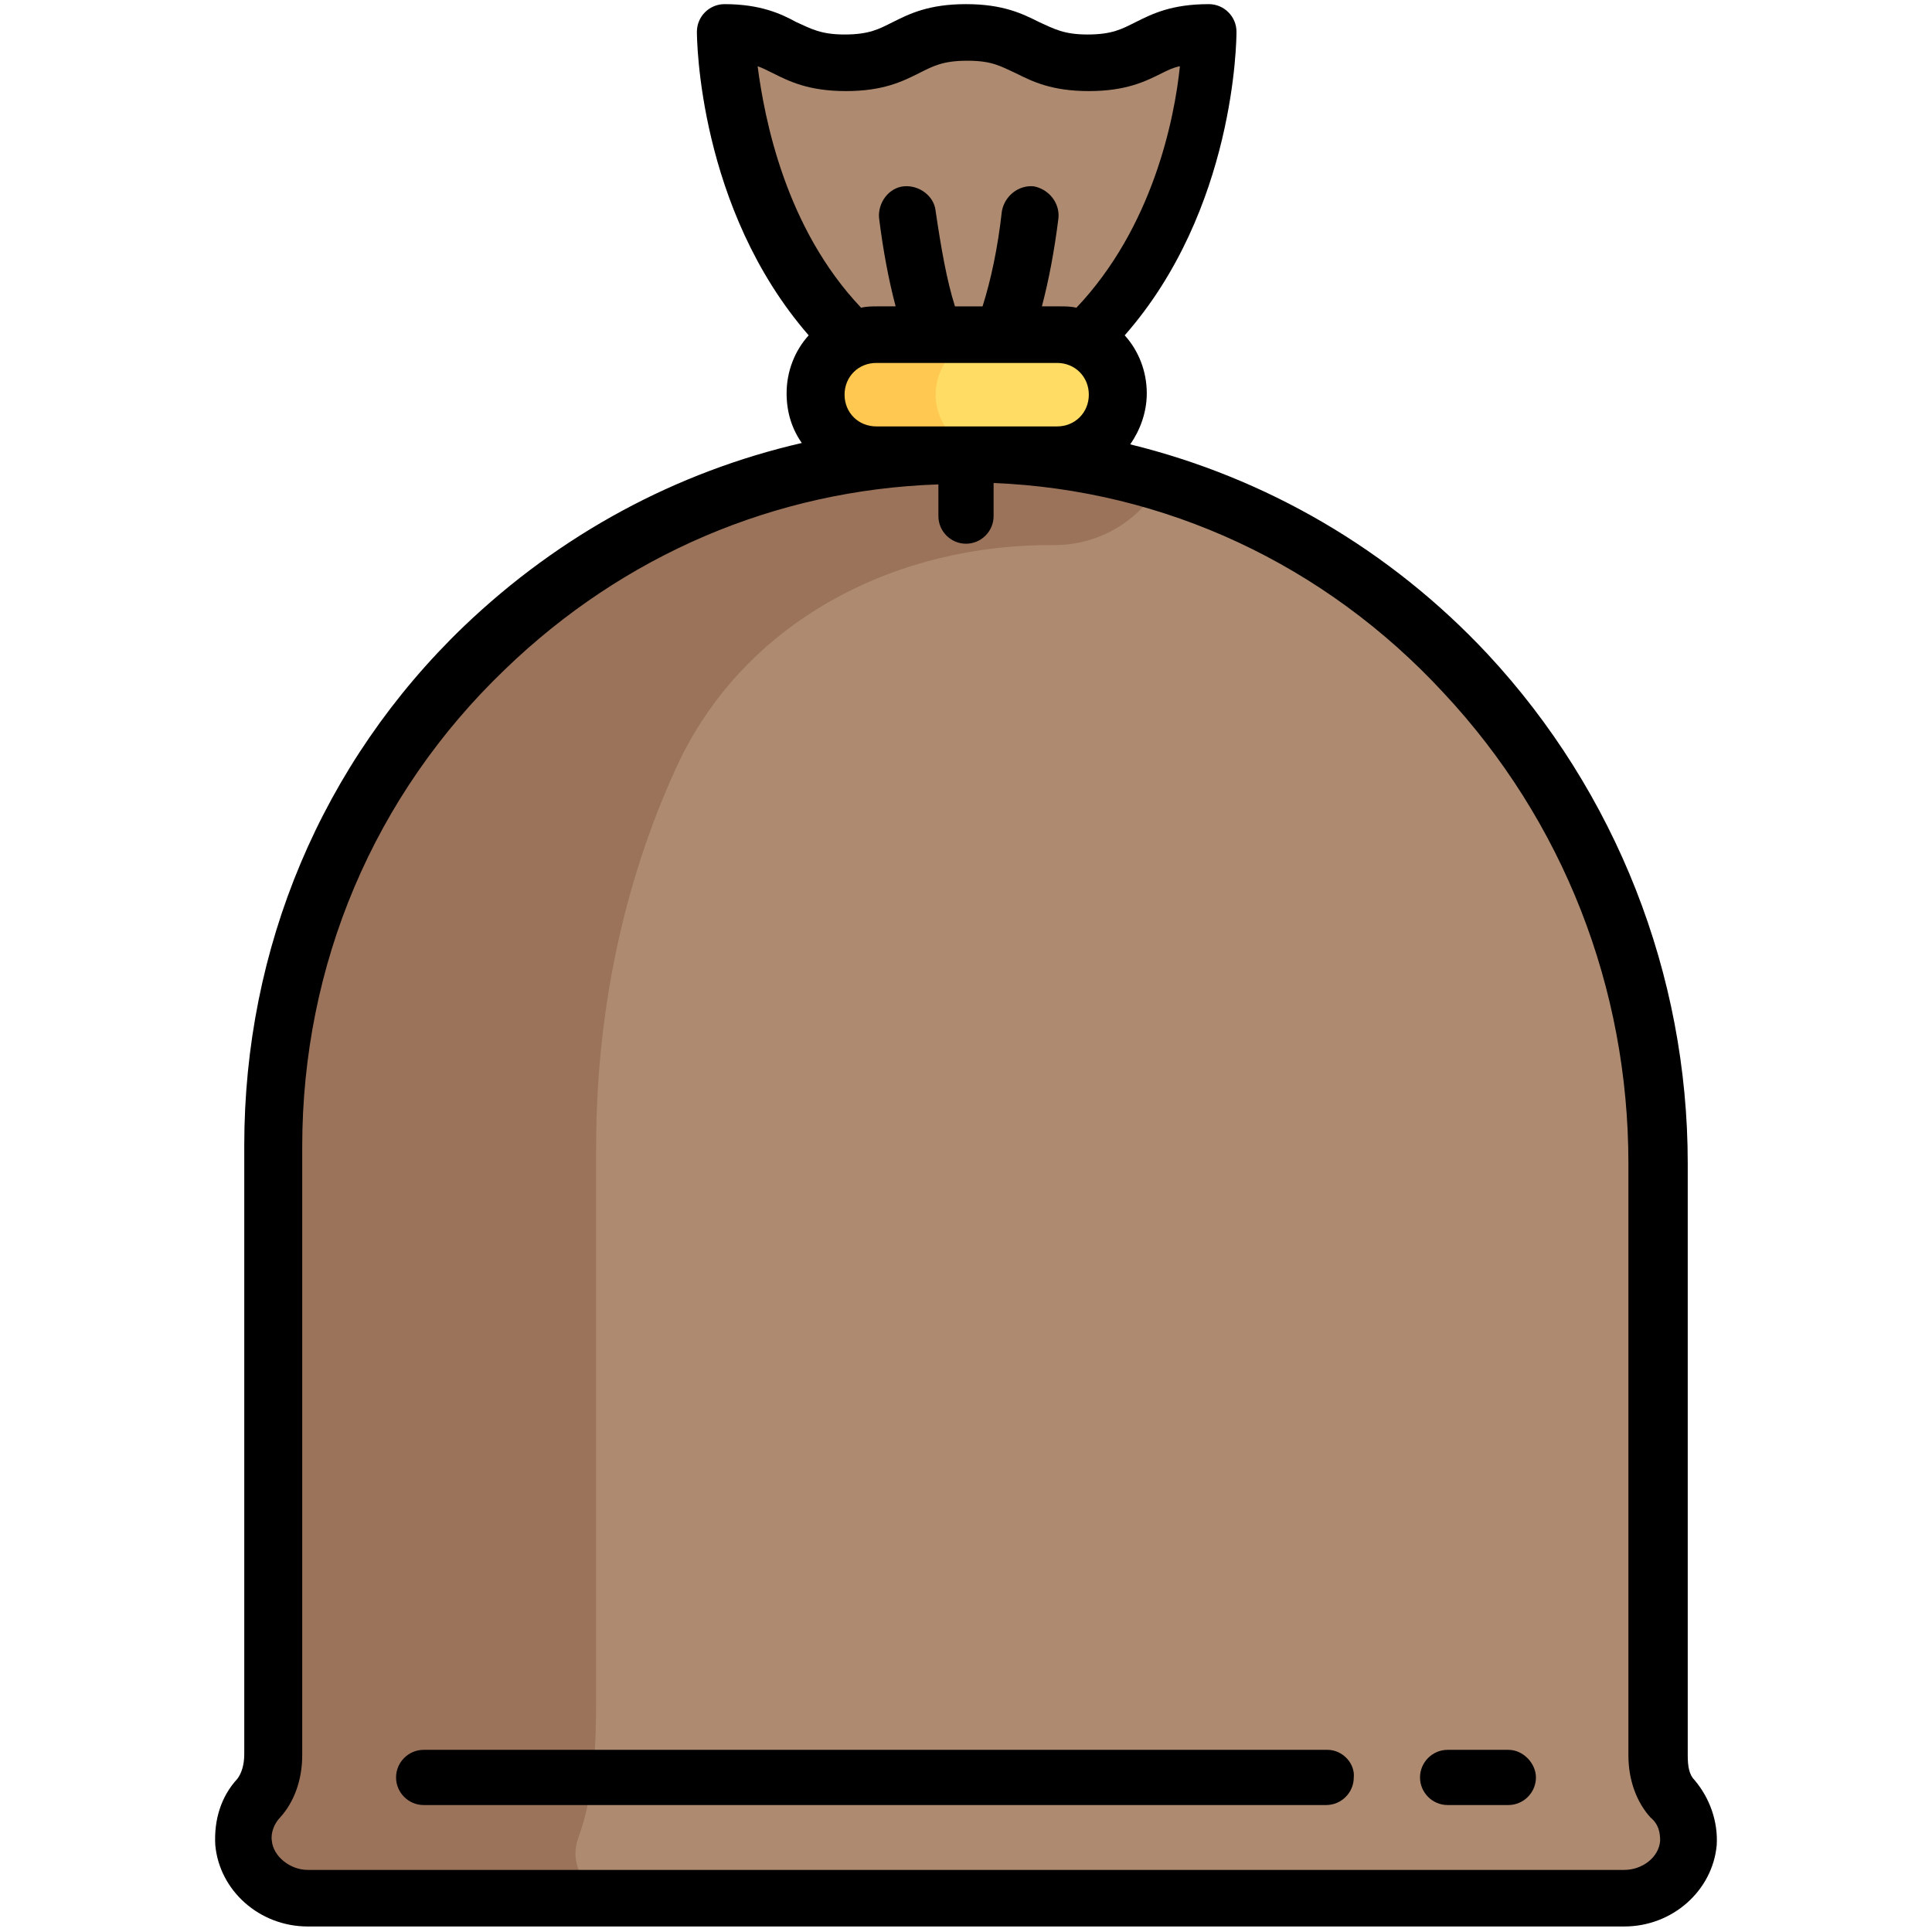
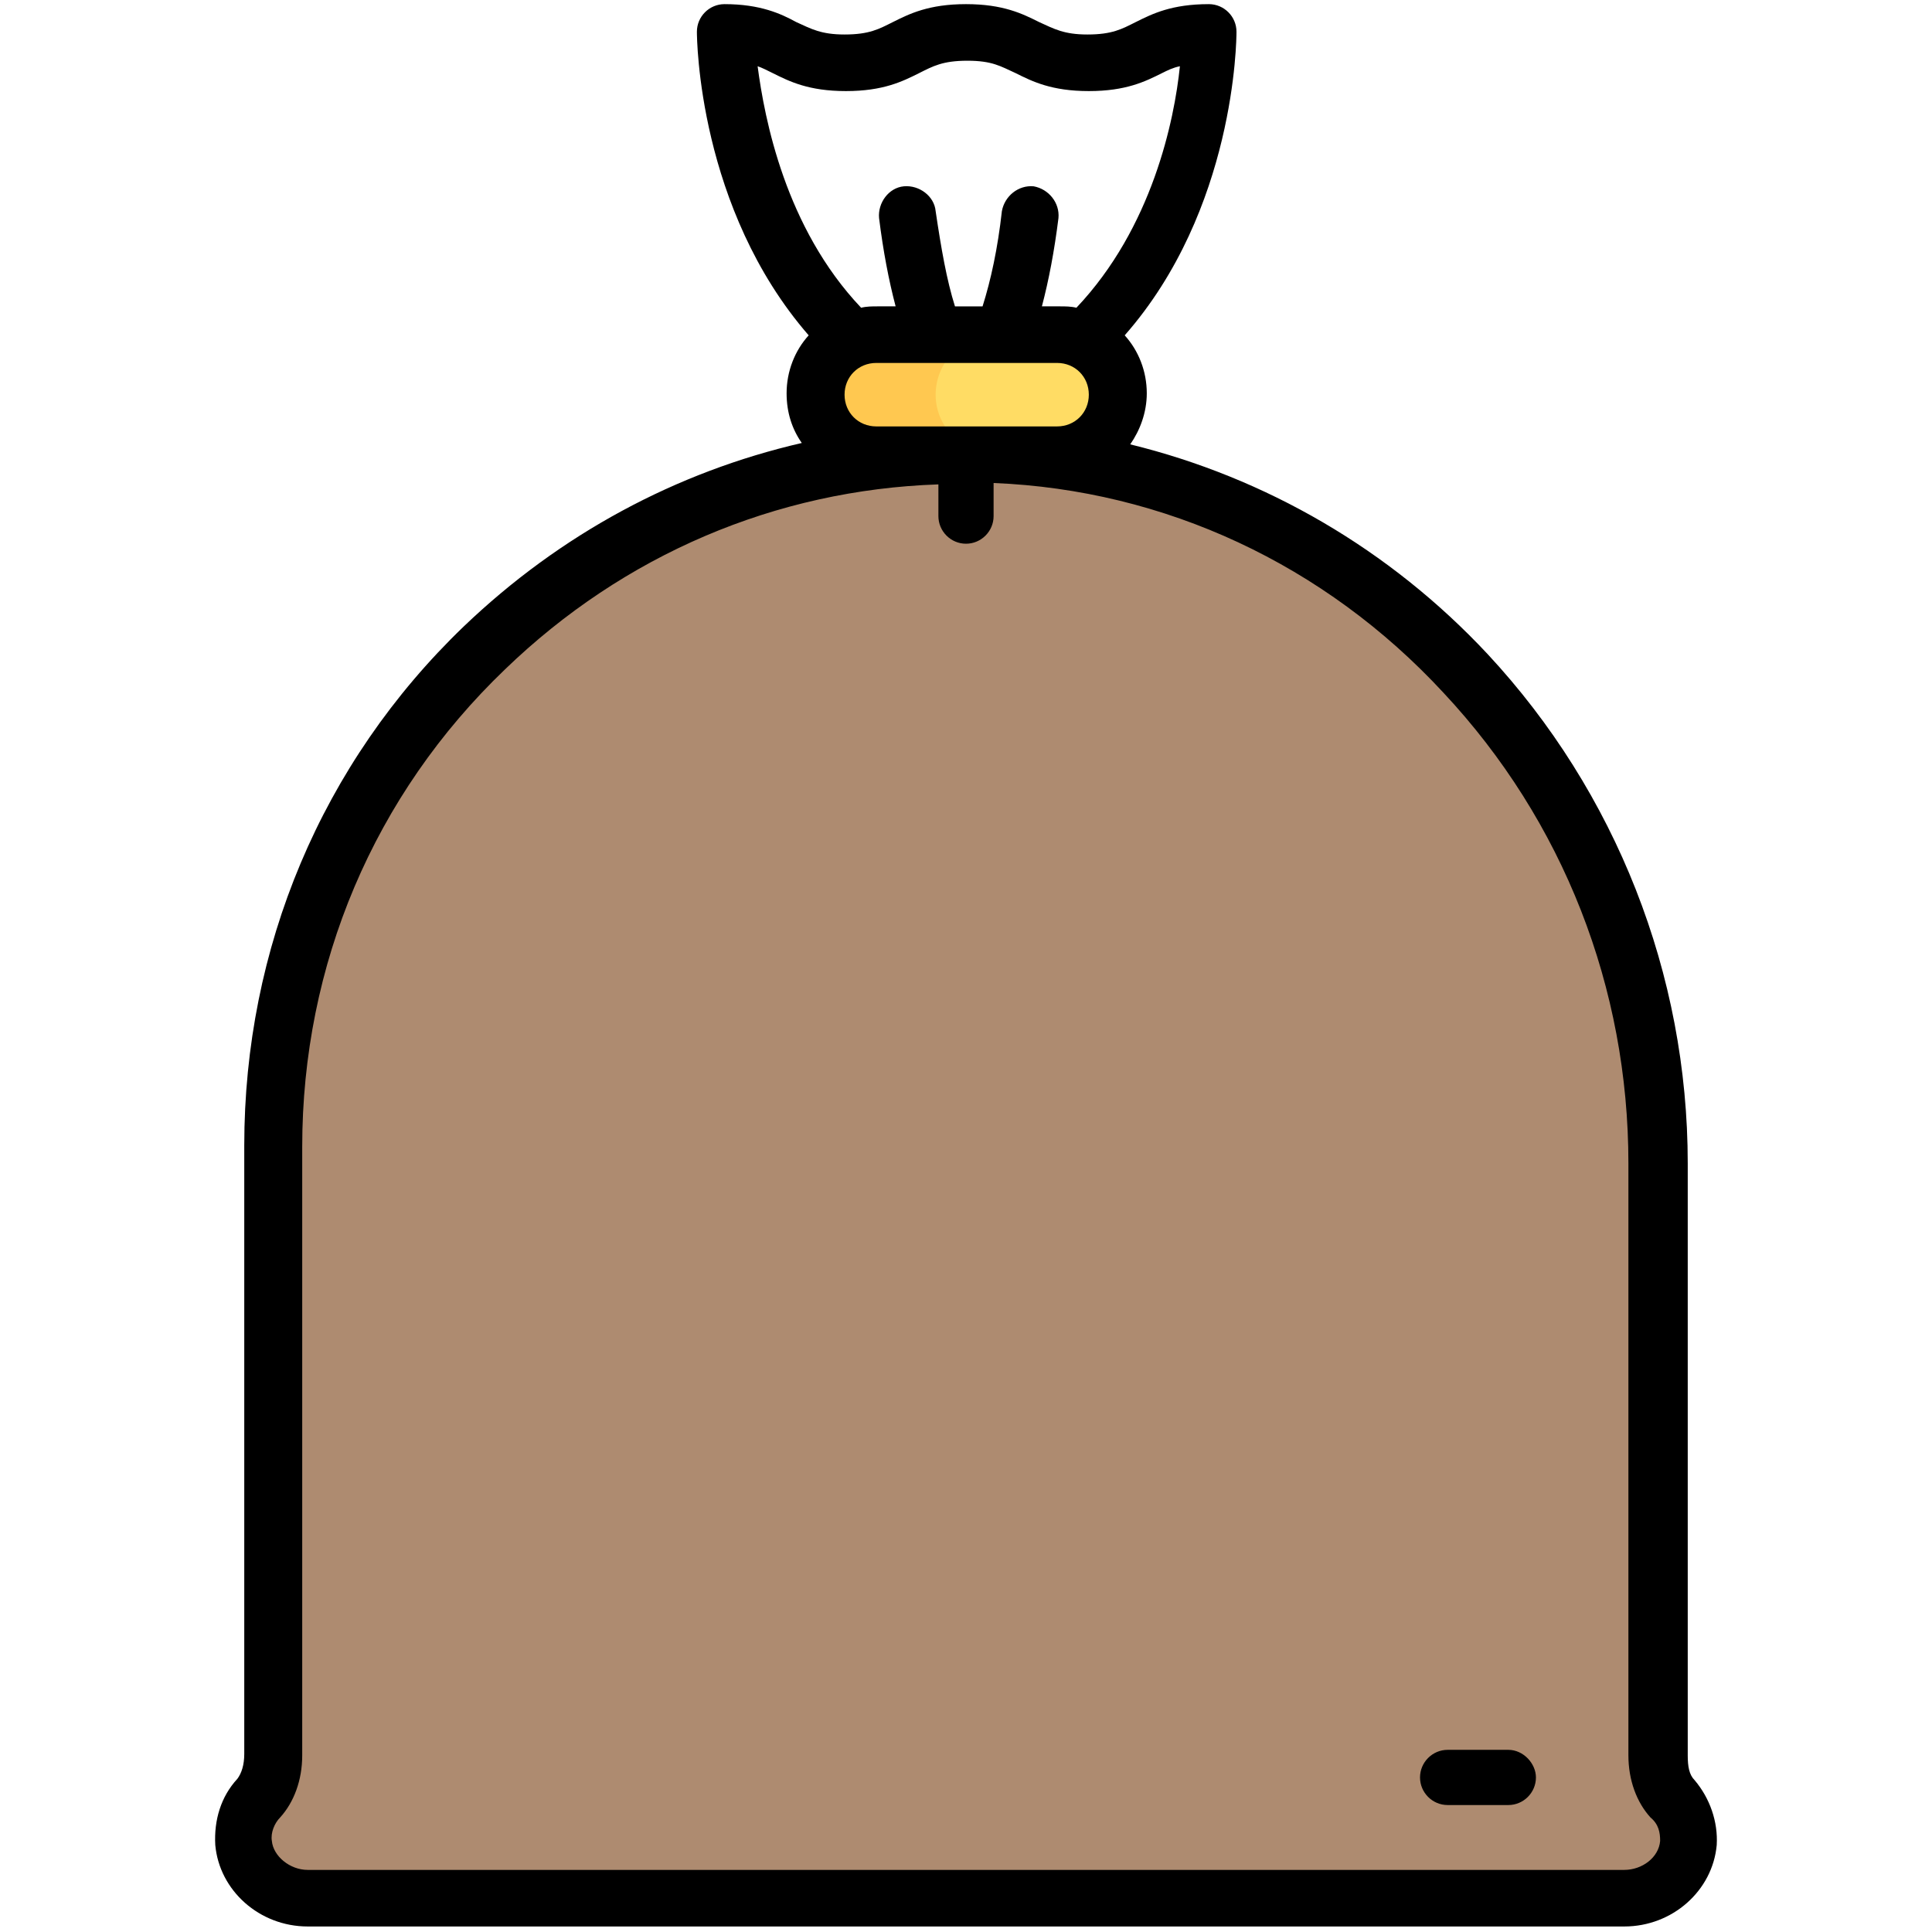
<svg xmlns="http://www.w3.org/2000/svg" version="1.1" id="Capa_1" x="0px" y="0px" viewBox="0 0 140 140" style="enable-background:new 0 0 140 140;" xml:space="preserve">
  <style type="text/css">
	.st0{fill:#AE8B70;}
	.st1{fill:#9B735A;}
	.st2{fill:#FFDC64;}
	.st3{fill:#FFC850;}
</style>
  <g>
-     <path class="st0" d="M78.7,4.4c-4.4,0-4.4-2-8.7-2c-4.4,0-4.4,2-8.7,2c-3,0-3.9-0.9-5.6-1.5c-1.5-0.5-3.1,0.6-3,2   c0.4,4.4,2.1,13.4,8.6,19.3h17.4c6.4-5.8,8.1-14.9,8.6-19.3c0.1-1.5-1.4-2.6-3-2C82.7,3.5,81.7,4.4,78.7,4.4z" />
    <path class="st0" d="M120.2,127.2V84.3c0-27.2-21.1-50.4-48.3-51.3c-28.6-1-52,21.8-52,50.1v44.1c0,1.1-0.3,2.3-1.1,3.2   c-0.8,0.8-1.2,2-1.1,3.2c0.2,2.3,2.3,4,4.6,4h95.4c2.3,0,4.4-1.7,4.6-4c0.1-1.3-0.3-2.4-1.1-3.2   C120.5,129.5,120.2,128.3,120.2,127.2z" />
  </g>
-   <path class="st1" d="M49.3,55c5-10.2,15.8-15.6,27.1-15.5c3.3,0,6.2-1.8,7.7-4.5c-3.9-1.2-8-1.9-12.3-2c-28.5-1-52,21.8-52,50.1  v44.1c0,1.1-0.3,2.3-1.1,3.2c-0.8,0.8-1.2,2-1.1,3.2c0.2,2.3,2.3,4,4.6,4H45c-1.8,0-3.3-1.5-3.3-3.3c0-0.4,0.1-0.8,0.2-1.1  c1.2-3.3,1.3-6.8,1.3-10.3V83.1C43.2,72.6,45.5,63,49.3,55z" />
  <path class="st2" d="M76.5,32.9H63.5c-2.4,0-4.4-2-4.4-4.4l0,0c0-2.4,2-4.4,4.4-4.4h13.1c2.4,0,4.4,2,4.4,4.4l0,0  C80.9,31,79,32.9,76.5,32.9z" />
  <g>
    <path class="st3" d="M67.8,28.6c0-2.4,2-4.4,4.4-4.4h-8.7c-2.4,0-4.4,2-4.4,4.4s2,4.4,4.4,4.4h8.7C69.8,32.9,67.8,31,67.8,28.6z" />
  </g>
  <path d="M122.8,129c-0.4-0.4-0.5-1-0.5-1.8V84.3c0-13.7-5.2-26.9-14.5-36.9c-7.1-7.6-16.1-12.8-25.9-15.2c0.7-1,1.2-2.3,1.2-3.7  c0-1.6-0.6-3.1-1.6-4.2c8-9.1,8.1-21.4,8.1-22c0-1.1-0.9-2-2-2c-2.7,0-4.1,0.7-5.3,1.3c-1,0.5-1.7,0.9-3.5,0.9  c-1.7,0-2.4-0.4-3.5-0.9c-1.2-0.6-2.6-1.3-5.3-1.3s-4.1,0.7-5.3,1.3c-1,0.5-1.7,0.9-3.5,0.9c-1.7,0-2.4-0.4-3.5-0.9  c-1.1-0.6-2.6-1.3-5.2-1.3c-1.1,0-2,0.9-2,2c0,0.5,0.1,12.8,8.1,22c-1,1.1-1.6,2.6-1.6,4.2c0,1.4,0.4,2.6,1.1,3.6  c-9.1,2.1-17.5,6.6-24.5,13.3c-10.3,9.9-15.9,23.3-15.9,37.6v44.1c0,0.8-0.2,1.4-0.5,1.8c-1.2,1.3-1.7,3-1.6,4.8  c0.3,3.3,3.2,5.9,6.7,5.9h95.4c3.5,0,6.4-2.6,6.7-5.9C124.5,132,123.9,130.3,122.8,129z M63.5,26.3h13.1c1.3,0,2.3,1,2.3,2.3  s-1,2.3-2.3,2.3H63.5c-1.3,0-2.3-1-2.3-2.3S62.2,26.3,63.5,26.3z M56,5.3c1.2,0.6,2.6,1.3,5.3,1.3c2.7,0,4.1-0.7,5.3-1.3  c1-0.5,1.7-0.9,3.5-0.9s2.4,0.4,3.5,0.9c1.2,0.6,2.6,1.3,5.3,1.3c2.7,0,4.1-0.7,5.3-1.3c0.4-0.2,0.8-0.4,1.3-0.5  c-0.4,3.9-2,11.7-7.5,17.5c-0.4-0.1-0.8-0.1-1.2-0.1h-1.3c0.5-1.9,0.9-4,1.2-6.4c0.1-1.1-0.7-2.1-1.8-2.3c-1.1-0.1-2.1,0.7-2.3,1.8  c-0.3,2.7-0.8,5-1.4,6.9h-2c-0.6-1.9-1-4.2-1.4-6.9c-0.1-1.1-1.2-1.9-2.3-1.8c-1.1,0.1-1.9,1.2-1.8,2.3c0.3,2.4,0.7,4.5,1.2,6.4  h-1.3c-0.4,0-0.8,0-1.2,0.1c-5.5-5.8-7-13.7-7.5-17.5C55.2,4.9,55.6,5.1,56,5.3z M120.3,133.4c-0.1,1.2-1.3,2.1-2.6,2.1H22.3  c-1.3,0-2.5-1-2.6-2.1c-0.1-0.6,0.2-1.3,0.6-1.7c1-1.1,1.6-2.7,1.6-4.5V83.1c0-13.2,5.2-25.5,14.7-34.6c8.6-8.3,19.6-13,31.4-13.4  v2.3c0,1.1,0.9,2,2,2c1.1,0,2-0.9,2-2V35c12.4,0.5,24,5.9,32.6,15.2c8.7,9.3,13.4,21.4,13.4,34.1v42.9c0,1.8,0.6,3.4,1.6,4.5  C120.2,132.2,120.3,132.8,120.3,133.4z" />
-   <path d="M96.2,126.8H30.7c-1.1,0-2,0.9-2,2c0,1.1,0.9,2,2,2h65.4c1.1,0,2-0.9,2-2C98.2,127.8,97.3,126.8,96.2,126.8z" />
  <path d="M109.3,126.8h-4.4c-1.1,0-2,0.9-2,2c0,1.1,0.9,2,2,2h4.4c1.1,0,2-0.9,2-2C111.3,127.8,110.4,126.8,109.3,126.8z" />
</svg>